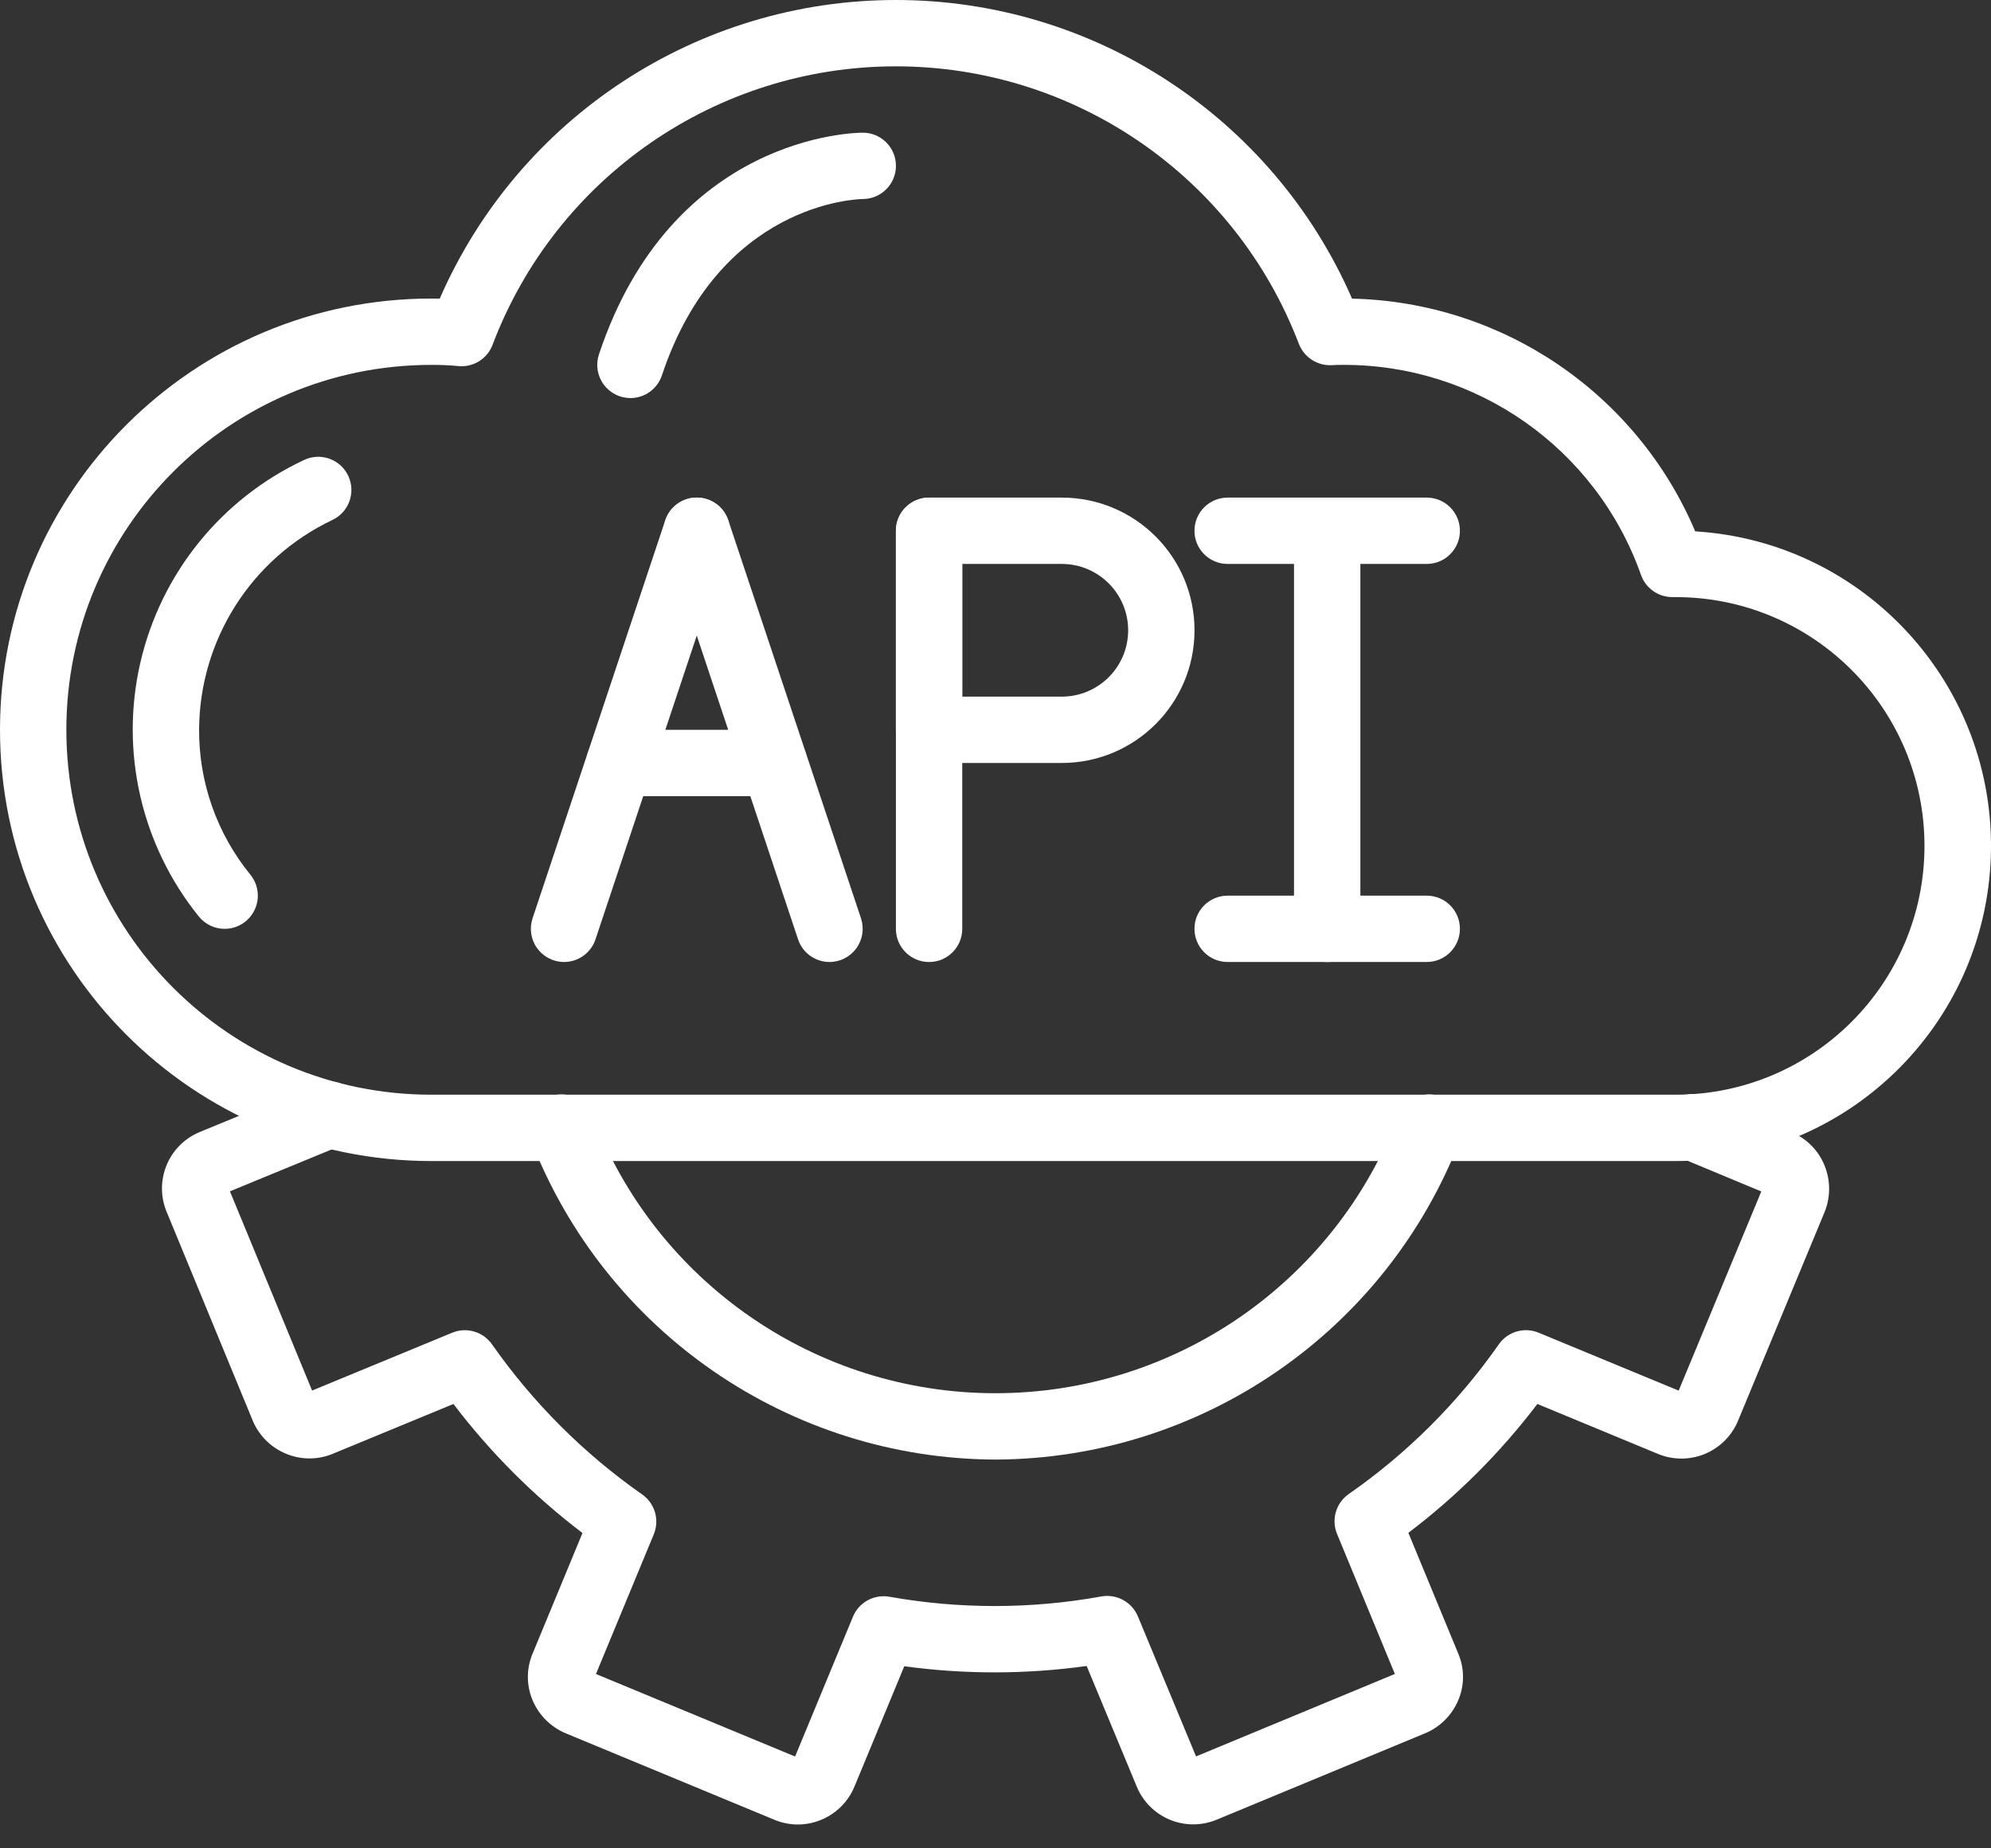
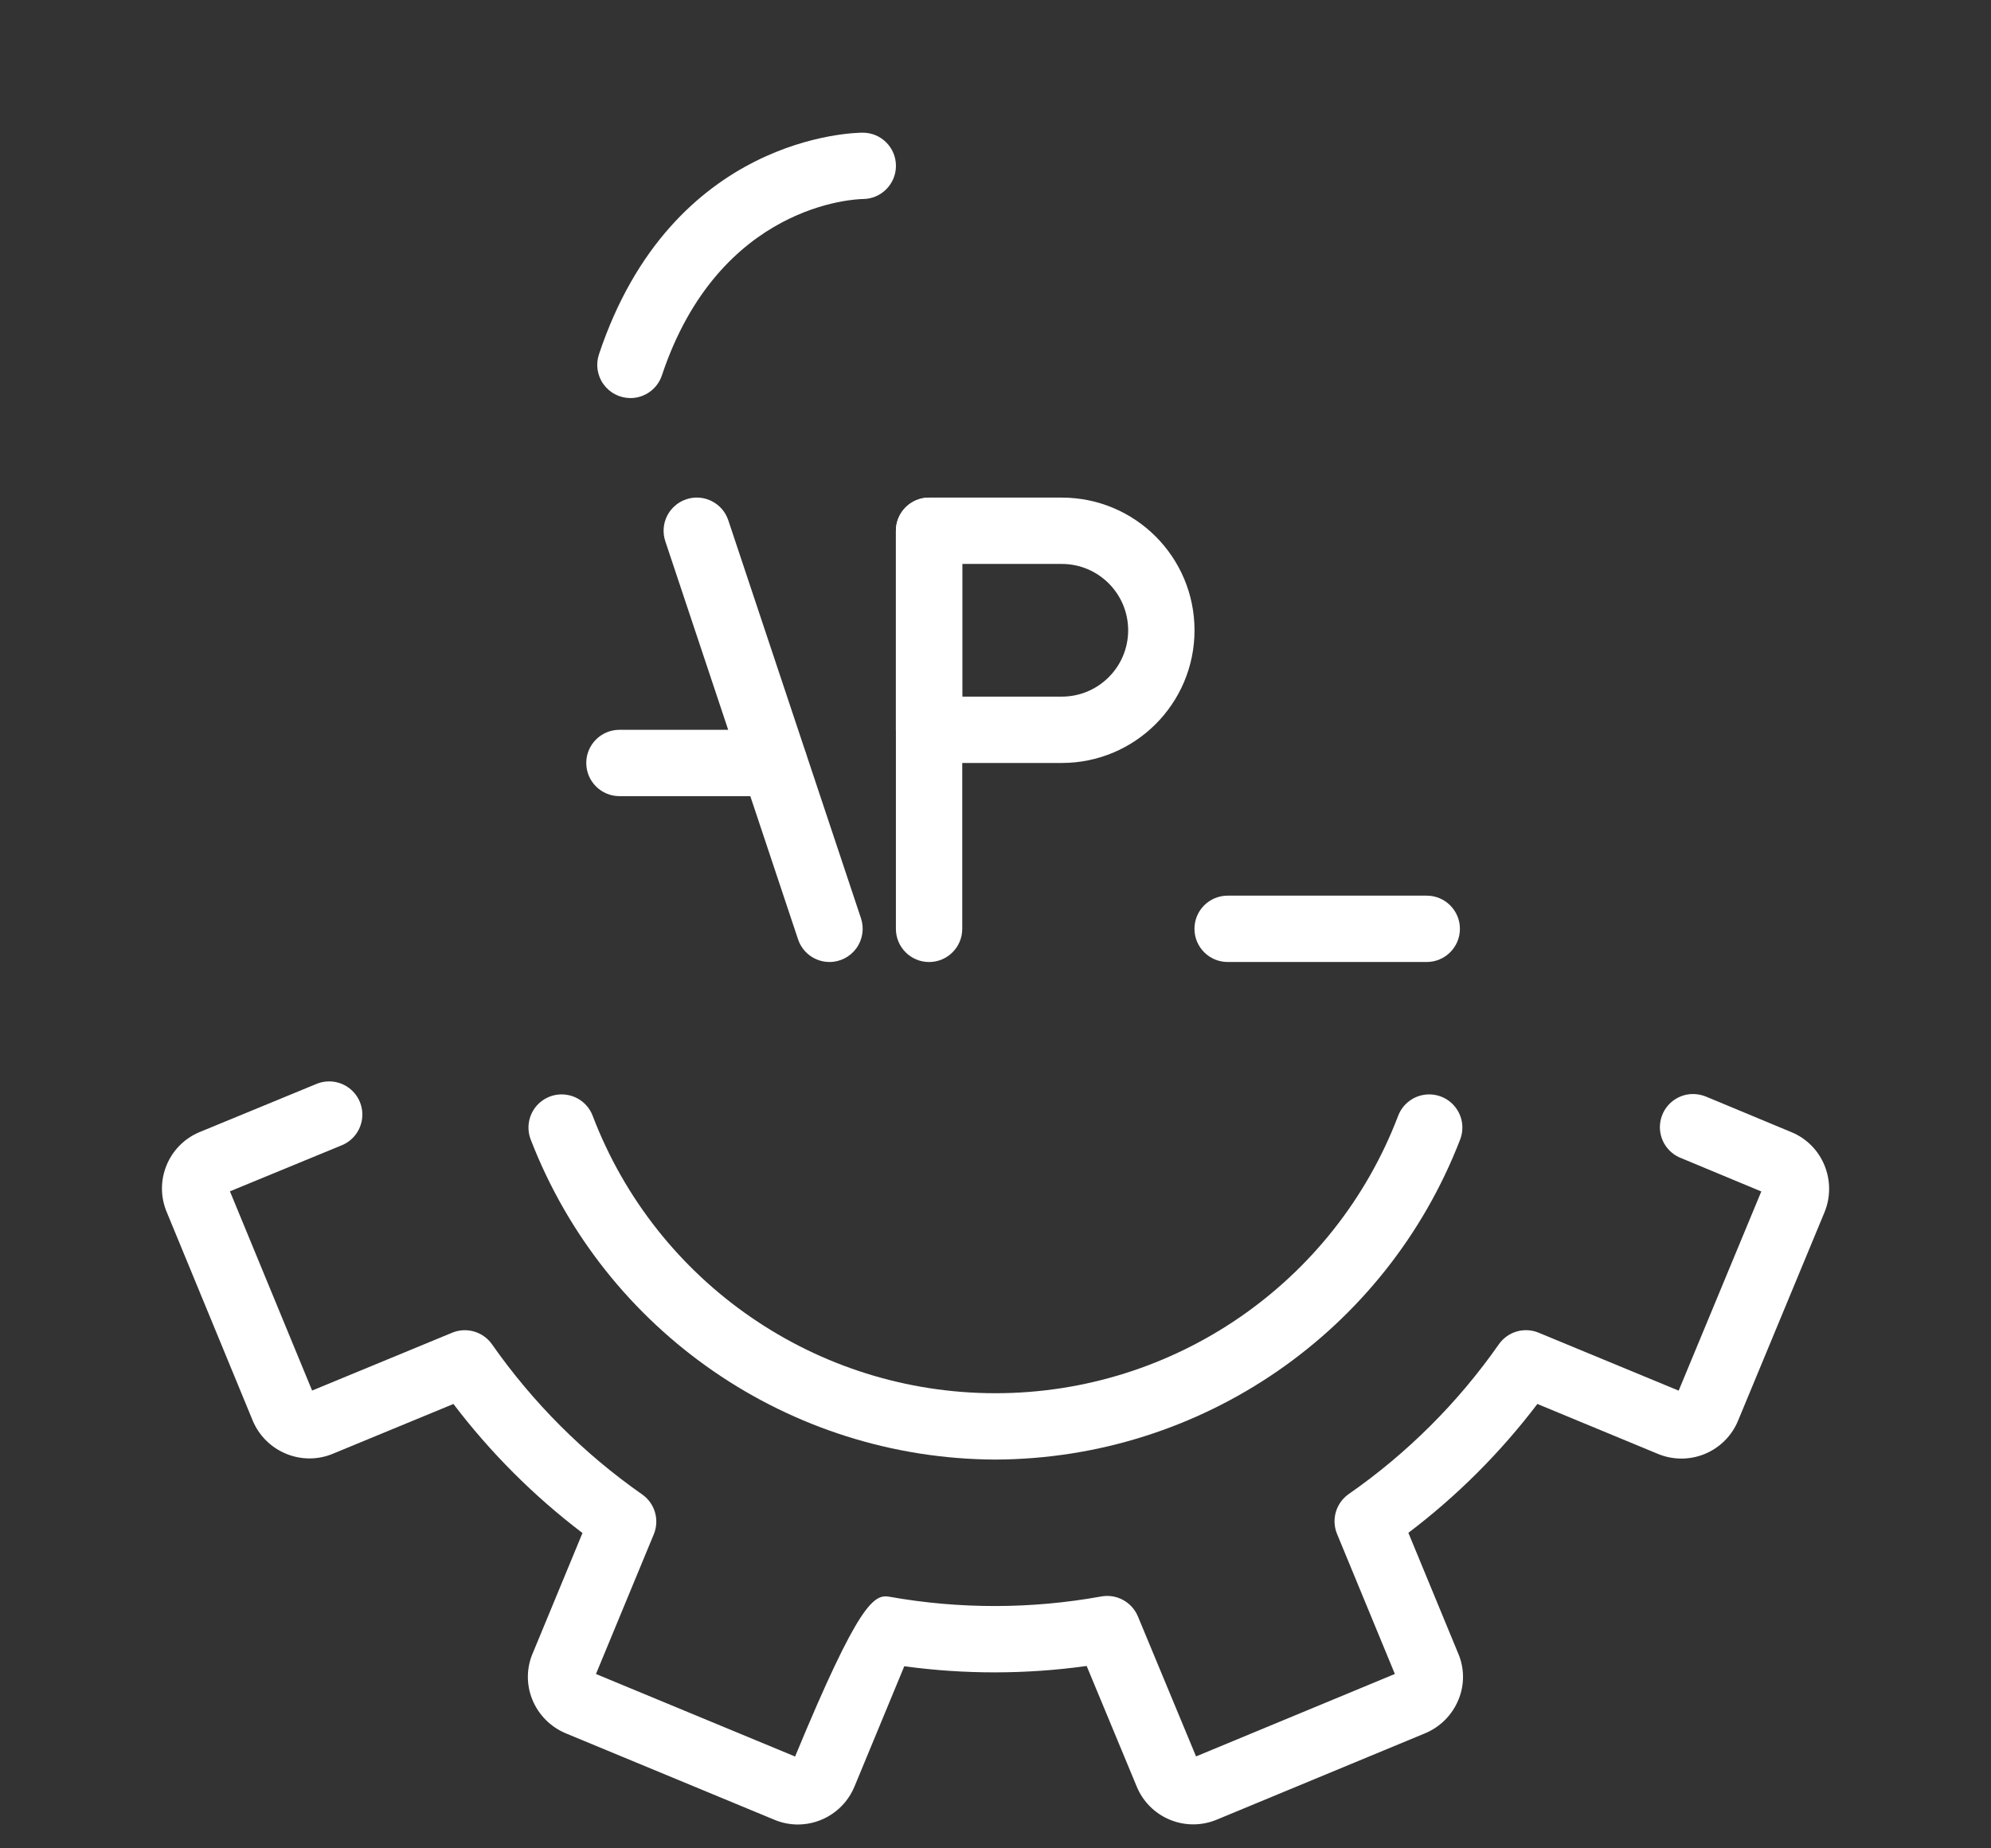
<svg xmlns="http://www.w3.org/2000/svg" width="70" height="65" viewBox="0 0 70 65" fill="none">
  <rect x="0" y="0" width="70" height="65" fill="#333333" stroke="none" />
-   <path d="M58.911 40.83H15.165C6.79 40.83 0 34.04 0 25.664C0 17.289 6.79 10.499 15.165 10.499C15.264 10.499 15.363 10.5 15.46 10.502C18.242 4.124 24.539 0 31.498 0C38.457 0 44.754 4.124 47.536 10.502C52.817 10.621 57.538 13.823 59.601 18.686C65.579 19.056 70.181 24.107 69.995 30.093C69.808 36.078 64.9 40.833 58.911 40.83ZM15.165 12.832C8.078 12.832 2.333 18.577 2.333 25.664C2.333 32.752 8.078 38.497 15.165 38.497H58.911C63.744 38.497 67.661 34.58 67.661 29.747C67.661 24.915 63.744 20.998 58.911 20.998H58.795C58.3 20.998 57.86 20.686 57.695 20.22C56.124 15.766 51.901 12.799 47.178 12.832C47.064 12.832 46.951 12.833 46.837 12.841C46.326 12.873 45.852 12.571 45.666 12.093C43.422 6.21 37.777 2.326 31.481 2.333C25.185 2.34 19.548 6.237 17.318 12.125C17.132 12.62 16.636 12.927 16.11 12.873C15.796 12.844 15.481 12.83 15.165 12.832Z" fill="white" />
-   <path d="M7.899 32.664C7.547 32.665 7.214 32.506 6.992 32.232C4.971 29.73 4.212 26.438 4.934 23.304C5.656 20.17 7.778 17.541 10.69 16.176C11.272 15.9 11.968 16.149 12.243 16.732C12.518 17.315 12.269 18.01 11.687 18.285C8.834 19.638 7.012 22.508 7 25.665C6.993 27.522 7.631 29.324 8.805 30.763C9.088 31.113 9.145 31.593 8.951 31.999C8.758 32.405 8.349 32.664 7.899 32.664Z" fill="white" />
-   <path d="M19.83 33.83C19.455 33.83 19.104 33.649 18.884 33.345C18.665 33.041 18.605 32.65 18.724 32.294L23.39 18.295C23.594 17.684 24.255 17.354 24.866 17.558C25.477 17.762 25.807 18.422 25.603 19.034L20.937 33.032C20.778 33.509 20.333 33.83 19.83 33.83Z" fill="white" />
  <path d="M29.164 33.83C28.662 33.83 28.216 33.509 28.058 33.032L23.391 19.034C23.187 18.422 23.518 17.762 24.129 17.558C24.74 17.354 25.401 17.684 25.605 18.295L30.271 32.294C30.389 32.65 30.329 33.041 30.11 33.345C29.891 33.649 29.539 33.83 29.164 33.83Z" fill="white" />
  <path d="M27.215 27.998H21.779C21.135 27.998 20.612 27.475 20.612 26.831C20.612 26.187 21.135 25.665 21.779 25.665H27.215C27.859 25.665 28.382 26.187 28.382 26.831C28.382 27.475 27.859 27.998 27.215 27.998Z" fill="white" />
  <path d="M32.665 33.831C32.02 33.831 31.498 33.309 31.498 32.664V18.666C31.498 18.021 32.02 17.499 32.665 17.499C33.309 17.499 33.831 18.021 33.831 18.666V32.664C33.831 33.309 33.309 33.831 32.665 33.831Z" fill="white" />
  <path d="M37.331 26.831H32.665C32.02 26.831 31.498 26.309 31.498 25.665V18.666C31.498 18.021 32.02 17.499 32.665 17.499H37.331C39.908 17.499 41.997 19.588 41.997 22.165C41.997 24.742 39.908 26.831 37.331 26.831ZM33.831 24.498H37.331C38.619 24.498 39.664 23.454 39.664 22.165C39.664 20.877 38.619 19.832 37.331 19.832H33.831V24.498Z" fill="white" />
-   <path d="M46.662 33.831C46.017 33.831 45.495 33.309 45.495 32.664V18.666C45.495 18.021 46.017 17.499 46.662 17.499C47.306 17.499 47.828 18.021 47.828 18.666V32.664C47.828 33.309 47.306 33.831 46.662 33.831Z" fill="white" />
-   <path d="M50.161 19.832H43.162C42.517 19.832 41.995 19.31 41.995 18.666C41.995 18.021 42.517 17.499 43.162 17.499H50.161C50.805 17.499 51.328 18.021 51.328 18.666C51.328 19.31 50.805 19.832 50.161 19.832Z" fill="white" />
  <path d="M50.161 33.83H43.162C42.517 33.83 41.995 33.307 41.995 32.663C41.995 32.019 42.517 31.497 43.162 31.497H50.161C50.805 31.497 51.328 32.019 51.328 32.663C51.328 33.307 50.805 33.83 50.161 33.83Z" fill="white" />
-   <path d="M28.052 64.162C27.758 64.161 27.467 64.101 27.197 63.983L19.898 60.958C19.36 60.735 18.934 60.307 18.715 59.768C18.498 59.236 18.508 58.638 18.741 58.113L20.479 53.911C18.768 52.611 17.242 51.084 15.942 49.373L11.702 51.124C11.174 51.344 10.58 51.343 10.052 51.121C9.525 50.903 9.106 50.486 8.886 49.96L5.863 42.627C5.405 41.54 5.911 40.287 6.995 39.821L11.129 38.117C11.514 37.959 11.955 38.017 12.285 38.272C12.615 38.526 12.785 38.938 12.729 39.351C12.674 39.764 12.402 40.117 12.017 40.275L8.084 41.895L10.973 48.901L15.898 46.867C16.402 46.659 16.984 46.829 17.298 47.275C18.736 49.329 20.522 51.116 22.577 52.554C23.025 52.867 23.195 53.45 22.986 53.956L20.953 58.869L27.954 61.771L29.988 56.855C30.197 56.349 30.73 56.056 31.27 56.152C33.734 56.591 36.258 56.588 38.721 56.142C39.261 56.045 39.794 56.337 40.006 56.842L42.051 61.767L49.041 58.868L47.008 53.943C46.799 53.436 46.971 52.852 47.421 52.539C49.476 51.109 51.262 49.326 52.697 47.274C53.01 46.827 53.592 46.658 54.096 46.867L59.019 48.904L61.924 41.9L59.116 40.731C58.589 40.534 58.278 39.988 58.377 39.434C58.476 38.881 58.956 38.476 59.518 38.473C59.676 38.473 59.832 38.504 59.978 38.563L62.976 39.811C63.51 40.029 63.932 40.453 64.148 40.988C64.364 41.516 64.362 42.109 64.144 42.637L61.109 49.956C60.89 50.491 60.465 50.915 59.929 51.134C59.394 51.352 58.793 51.346 58.262 51.117L54.051 49.373C52.753 51.083 51.227 52.608 49.516 53.904L51.265 58.14C51.489 58.658 51.495 59.245 51.279 59.768C51.06 60.308 50.632 60.738 50.092 60.959L42.782 63.99C42.253 64.212 41.657 64.213 41.127 63.992C40.596 63.772 40.177 63.349 39.961 62.817L38.205 58.587C36.078 58.883 33.92 58.887 31.793 58.596L30.044 62.822C29.713 63.631 28.926 64.159 28.052 64.162Z" fill="white" />
+   <path d="M28.052 64.162C27.758 64.161 27.467 64.101 27.197 63.983L19.898 60.958C19.36 60.735 18.934 60.307 18.715 59.768C18.498 59.236 18.508 58.638 18.741 58.113L20.479 53.911C18.768 52.611 17.242 51.084 15.942 49.373L11.702 51.124C11.174 51.344 10.58 51.343 10.052 51.121C9.525 50.903 9.106 50.486 8.886 49.96L5.863 42.627C5.405 41.54 5.911 40.287 6.995 39.821L11.129 38.117C11.514 37.959 11.955 38.017 12.285 38.272C12.615 38.526 12.785 38.938 12.729 39.351C12.674 39.764 12.402 40.117 12.017 40.275L8.084 41.895L10.973 48.901L15.898 46.867C16.402 46.659 16.984 46.829 17.298 47.275C18.736 49.329 20.522 51.116 22.577 52.554C23.025 52.867 23.195 53.45 22.986 53.956L20.953 58.869L27.954 61.771C30.197 56.349 30.73 56.056 31.27 56.152C33.734 56.591 36.258 56.588 38.721 56.142C39.261 56.045 39.794 56.337 40.006 56.842L42.051 61.767L49.041 58.868L47.008 53.943C46.799 53.436 46.971 52.852 47.421 52.539C49.476 51.109 51.262 49.326 52.697 47.274C53.01 46.827 53.592 46.658 54.096 46.867L59.019 48.904L61.924 41.9L59.116 40.731C58.589 40.534 58.278 39.988 58.377 39.434C58.476 38.881 58.956 38.476 59.518 38.473C59.676 38.473 59.832 38.504 59.978 38.563L62.976 39.811C63.51 40.029 63.932 40.453 64.148 40.988C64.364 41.516 64.362 42.109 64.144 42.637L61.109 49.956C60.89 50.491 60.465 50.915 59.929 51.134C59.394 51.352 58.793 51.346 58.262 51.117L54.051 49.373C52.753 51.083 51.227 52.608 49.516 53.904L51.265 58.14C51.489 58.658 51.495 59.245 51.279 59.768C51.06 60.308 50.632 60.738 50.092 60.959L42.782 63.99C42.253 64.212 41.657 64.213 41.127 63.992C40.596 63.772 40.177 63.349 39.961 62.817L38.205 58.587C36.078 58.883 33.92 58.887 31.793 58.596L30.044 62.822C29.713 63.631 28.926 64.159 28.052 64.162Z" fill="white" />
  <path d="M34.997 51.328C27.755 51.3 21.271 46.834 18.661 40.079C18.508 39.689 18.576 39.246 18.839 38.92C19.102 38.594 19.521 38.434 19.934 38.502C20.348 38.569 20.694 38.853 20.84 39.246C23.081 45.117 28.713 48.995 34.997 48.995C41.281 48.995 46.913 45.117 49.154 39.246C49.3 38.853 49.646 38.569 50.06 38.502C50.474 38.434 50.892 38.594 51.155 38.92C51.419 39.246 51.487 39.689 51.334 40.079C48.724 46.834 42.239 51.3 34.997 51.328Z" fill="white" />
  <path d="M22.164 13.999C21.789 13.998 21.438 13.818 21.218 13.513C20.999 13.209 20.939 12.818 21.058 12.462C23.627 4.754 30.058 4.666 30.33 4.666C30.975 4.664 31.498 5.185 31.5 5.829C31.501 6.474 30.98 6.997 30.336 6.999C30.11 7.002 25.289 7.147 23.271 13.201C23.112 13.677 22.667 13.999 22.164 13.999Z" fill="white" />
</svg>